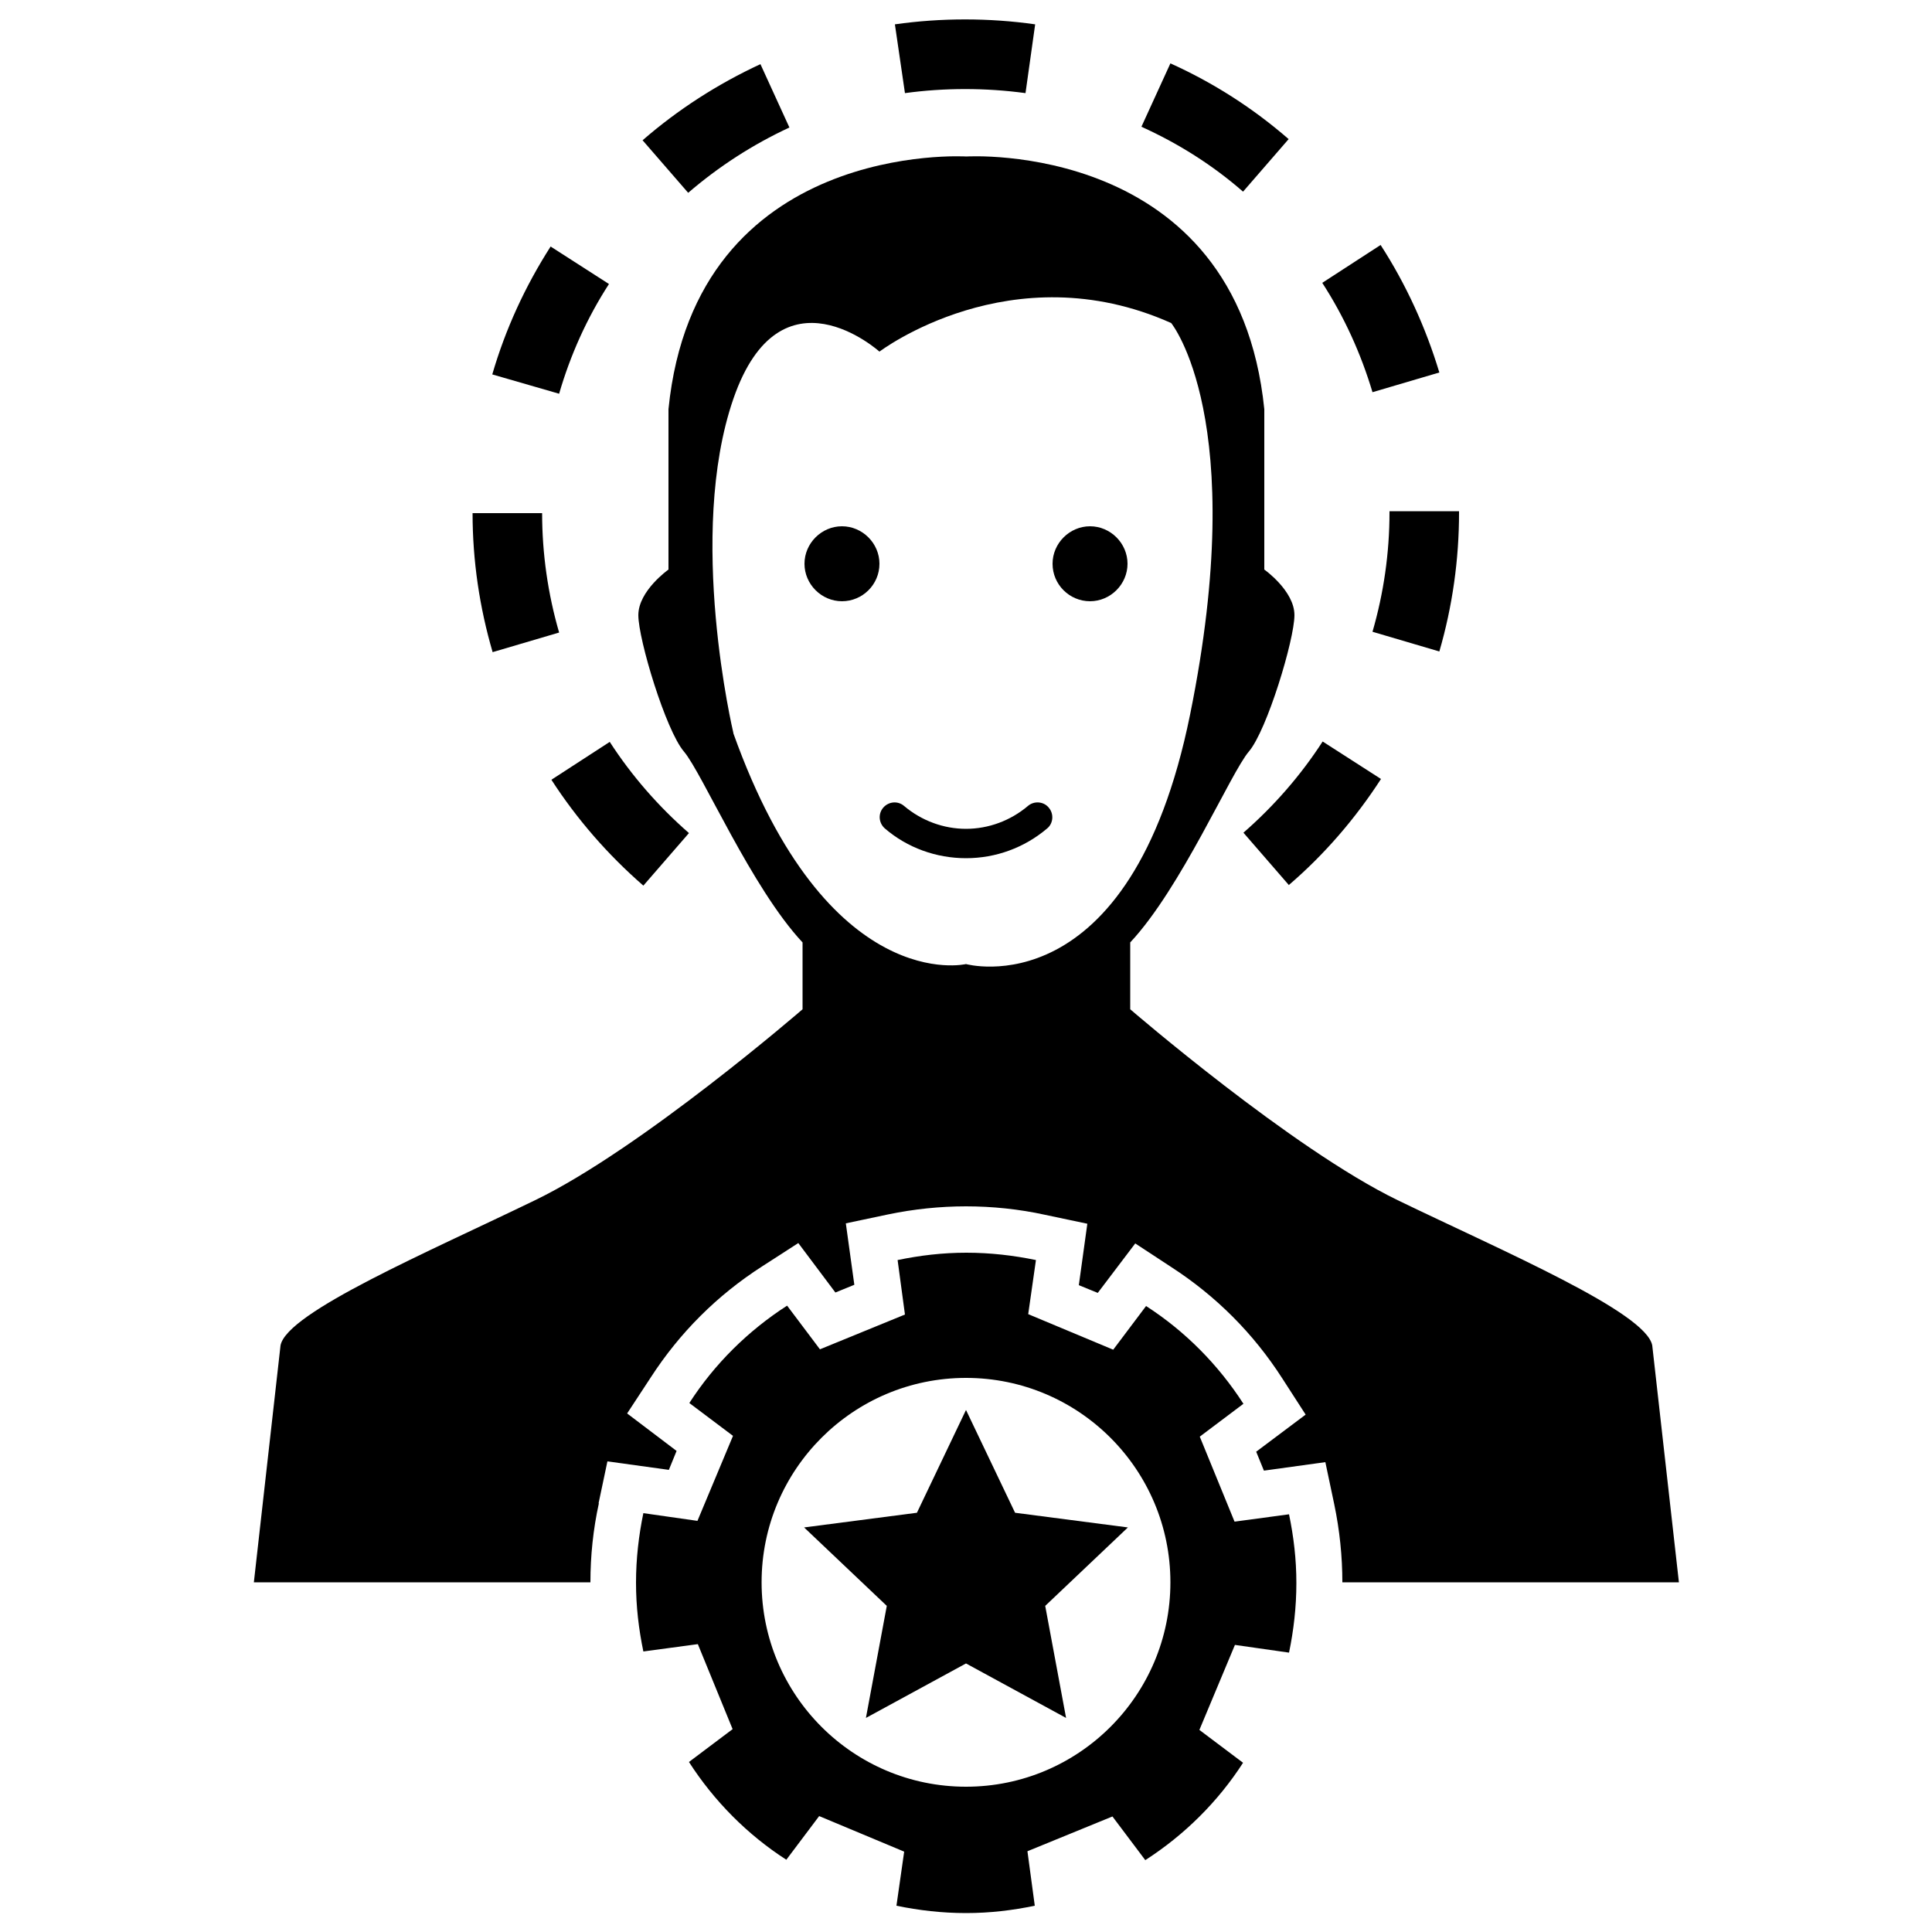
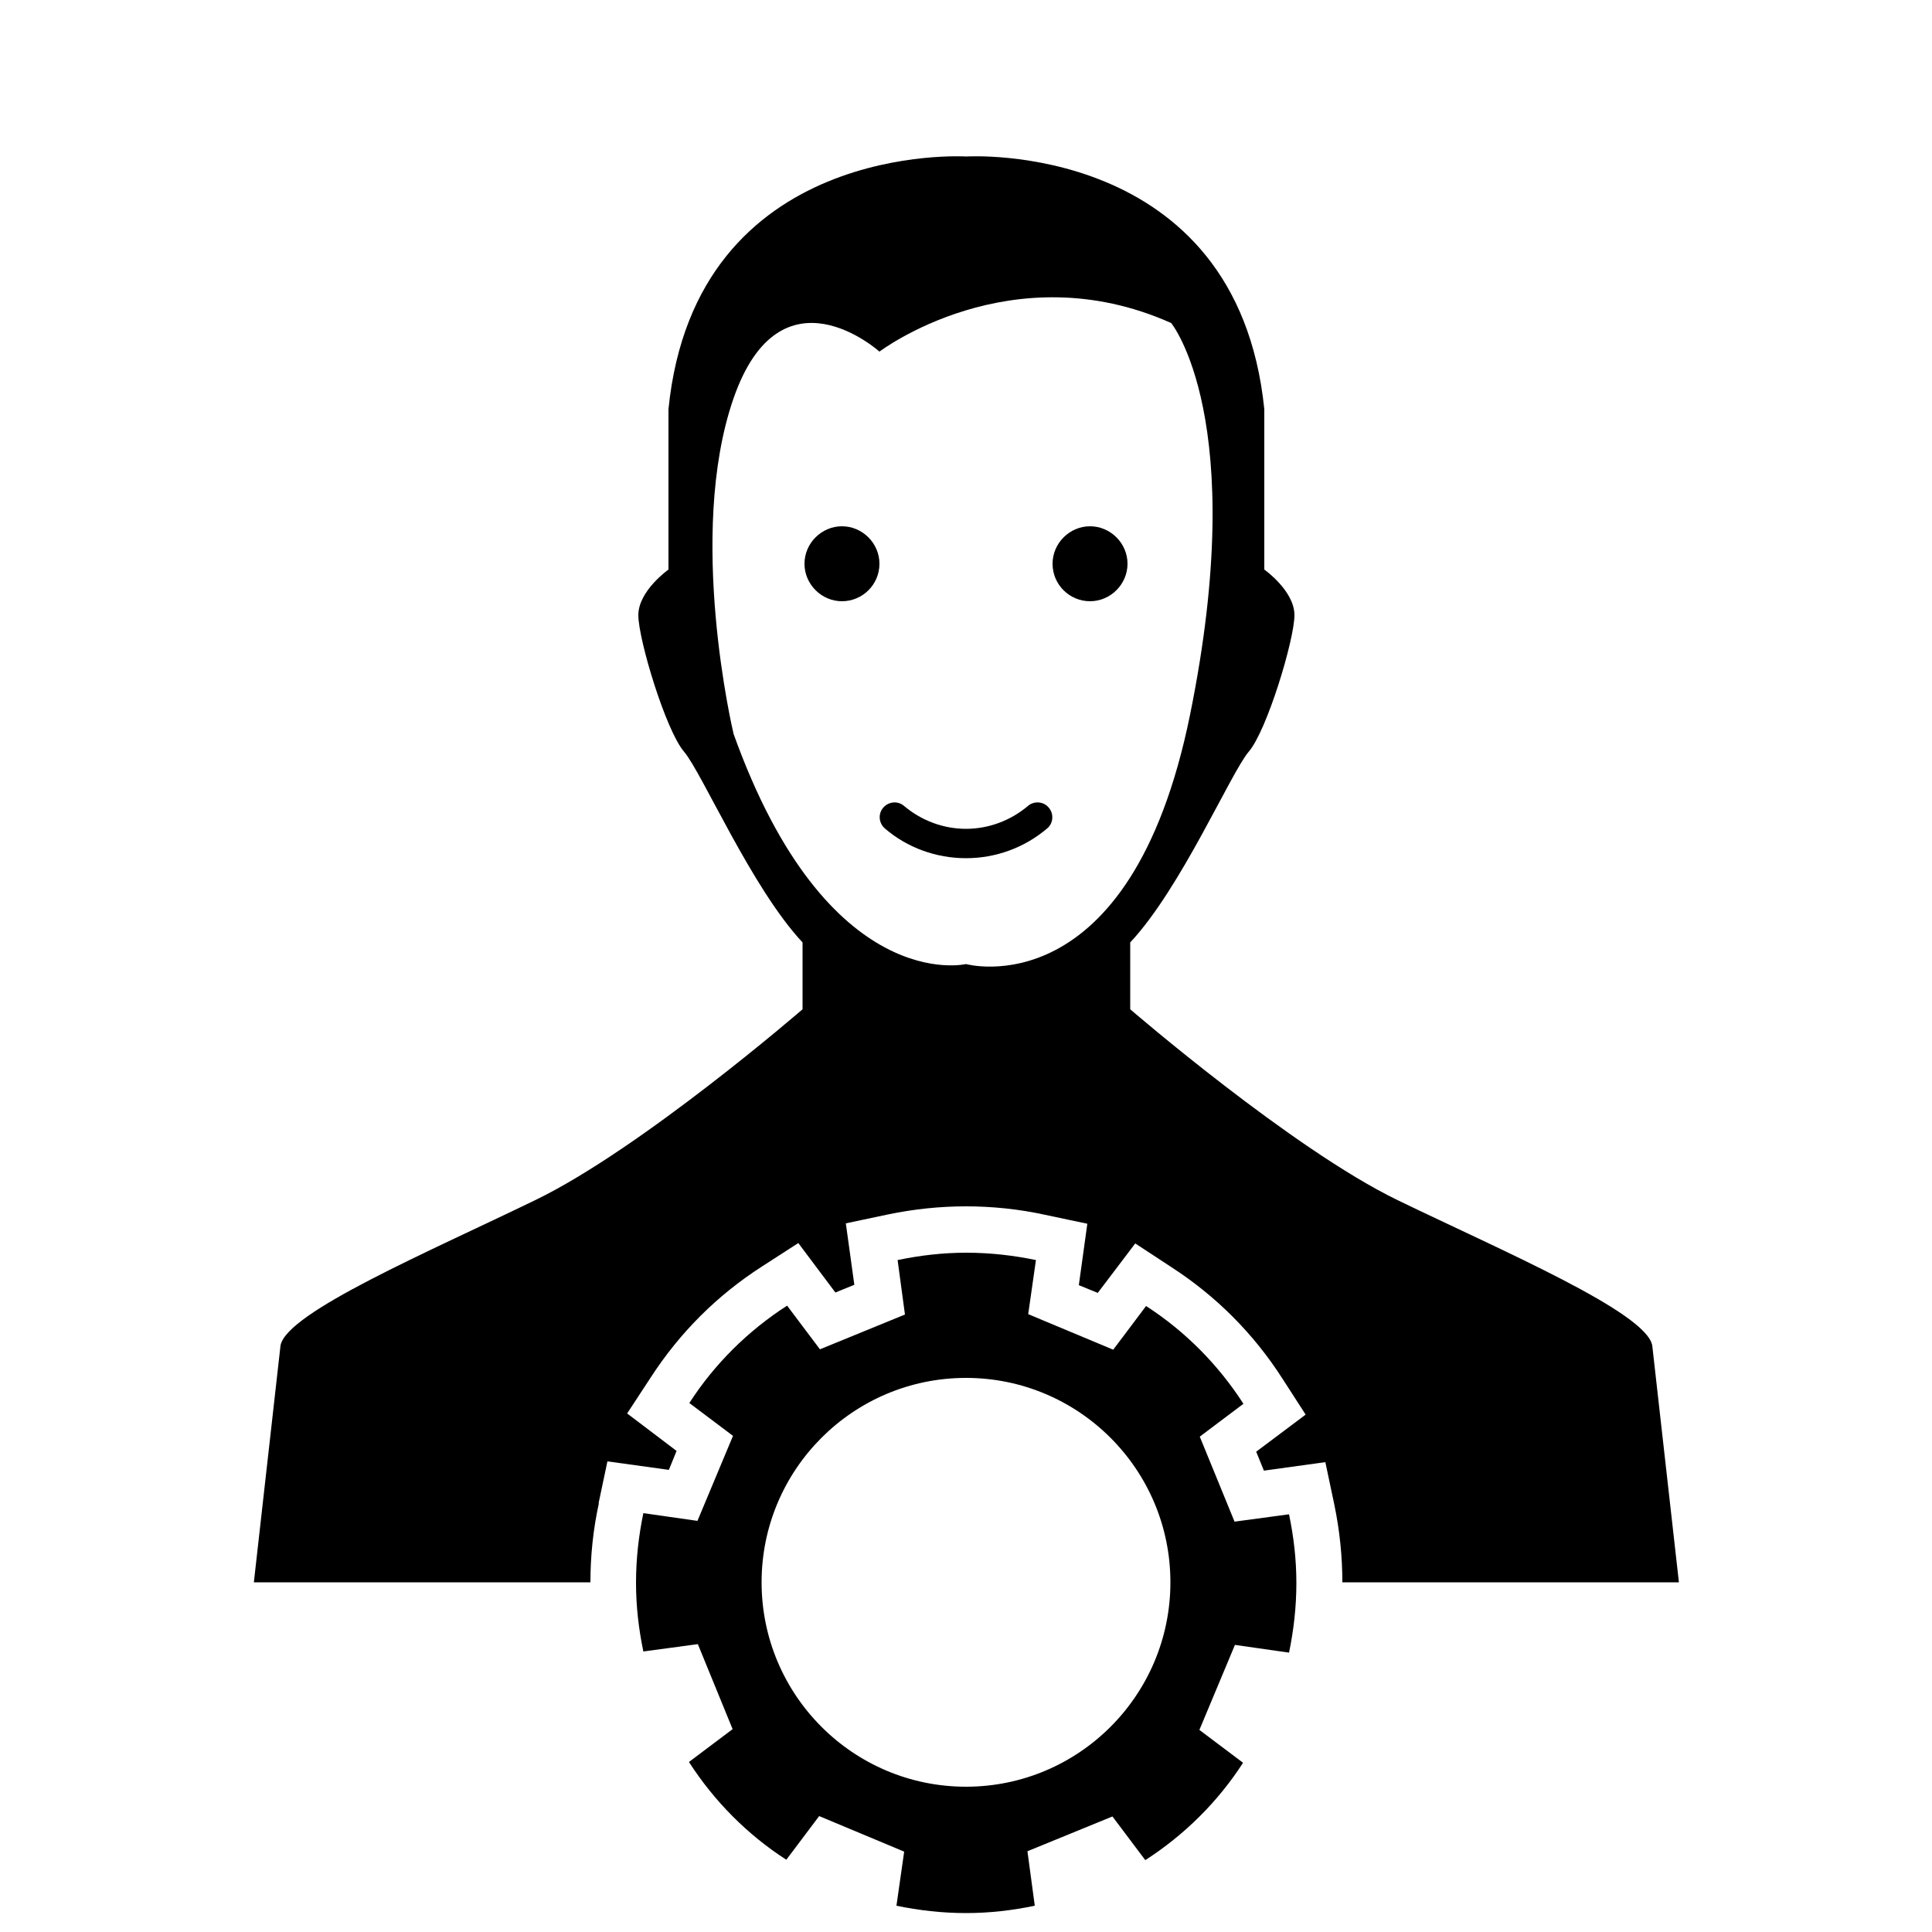
<svg xmlns="http://www.w3.org/2000/svg" id="katman_1" data-name="katman 1" viewBox="0 0 500 500">
  <defs>
    <style>      .cls-1 {        fill: #000;        stroke-width: 0px;      }    </style>
  </defs>
  <g>
    <path class="cls-1" d="M315,382.8l-4.5-11,11.3-8.5c-6.5-10.1-15.1-18.8-25.2-25.3l-8.5,11.3-11-4.6-11-4.6,2-14c-5.8-1.2-11.8-1.9-18-1.9s-12,.7-17.8,1.9l1.9,14.1-11,4.5-11,4.5-8.5-11.3c-10.1,6.5-18.8,15.1-25.3,25.2l11.3,8.5-4.6,11-4.6,11-14-2c-1.2,5.8-1.9,11.8-1.9,18s.7,12,1.9,17.8l14.1-1.9,4.5,11,4.5,11-11.3,8.5c6.5,10.1,15.1,18.8,25.2,25.3l8.5-11.3,11,4.6,11,4.6-2,14c5.8,1.2,11.8,1.9,18,1.9s12-.7,17.8-1.9l-1.9-14.1,11-4.5,11-4.5,8.5,11.3c10.1-6.5,18.8-15.1,25.3-25.2l-11.3-8.5,4.6-11,4.6-11,14,2c1.2-5.8,1.9-11.8,1.9-18s-.7-12-1.9-17.8l-14.1,1.9-4.5-11ZM250,462.4c-29.2,0-52.9-23.7-52.9-52.9s23.7-52.9,52.9-52.9,52.9,23.7,52.9,52.9-23.7,52.9-52.9,52.9Z" />
    <g>
      <path class="cls-1" d="M250,222.1c-7.7,0-15.2-2.7-21-7.7-1.6-1.4-1.8-3.8-.4-5.4,1.4-1.6,3.8-1.8,5.4-.4,4.5,3.8,10.2,5.9,16,5.9s11.5-2.1,16-5.9c1.6-1.4,4.1-1.2,5.4.4,1.4,1.6,1.2,4.1-.4,5.4-5.9,5-13.3,7.7-21,7.7Z" />
      <g>
        <path class="cls-1" d="M227.6,145.9c0,5.4-4.4,9.7-9.7,9.7s-9.7-4.4-9.7-9.7,4.4-9.7,9.7-9.7,9.7,4.4,9.7,9.7Z" />
        <path class="cls-1" d="M272.4,145.9c0,5.4,4.4,9.7,9.7,9.7s9.7-4.4,9.7-9.7-4.4-9.7-9.7-9.7-9.7,4.4-9.7,9.7Z" />
      </g>
    </g>
    <path class="cls-1" d="M154.9,389.1l2.3-10.9,15.9,2.2,2-4.9-12.8-9.7,6.1-9.3c7.5-11.6,17.2-21.3,28.9-28.8l9.3-6,9.6,12.8,4.9-2-2.2-15.9,10.9-2.3c6.7-1.4,13.5-2.1,20.2-2.1s13.7.7,20.5,2.2l10.9,2.3-2.2,15.9,4.9,2,9.7-12.8,9.3,6.1c11.6,7.5,21.3,17.2,28.8,28.9l6,9.3-12.8,9.6,2,4.9,15.9-2.2,2.3,10.9c1.4,6.7,2.1,13.5,2.1,20.2h87.1l-6.9-61.3c-1.6-8.6-38.4-24.3-65.9-37.6-27.4-13.3-69.2-49.4-69.2-49.4v-17.3c13.2-14.1,26-43.9,30.7-49.4,4.7-5.5,11.8-29,11.8-35.3s-7.8-11.8-7.8-11.8v-41.5c-7.1-69.8-77.1-65.4-77.1-65.4,0,0-70.1-4.4-77.1,65.4v41.5s-7.8,5.5-7.8,11.8,7.1,29.8,11.8,35.3c4.7,5.5,17.5,35.3,30.7,49.4v17.3s-41.7,36.1-69.2,49.4c-27.4,13.3-64.3,29-65.9,37.6l-6.9,61.3h87.1c0-6.8.7-13.7,2.2-20.5ZM189.8,189.7s-12.2-51.2,0-86.5c12.2-35.3,37.8-12.2,37.8-12.2,0,0,34.1-25.9,75.5-7.4,0,0,20.4,24.9,4.9,101.3-15.5,76.4-58,64.6-58,64.6,0,0-35.8,8.5-60.2-59.7Z" />
  </g>
-   <polygon class="cls-1" points="250 364.9 262.7 391.5 291.9 395.3 270.5 415.6 275.9 444.6 250 430.5 224.1 444.6 229.5 415.6 208.1 395.3 237.3 391.5 250 364.9" />
-   <path class="cls-1" d="M166.5,229.2c-9.2-8-17.2-17.2-23.8-27.4l15.1-9.8c5.7,8.8,12.6,16.7,20.5,23.6l-11.8,13.6ZM333.6,229.1l-11.8-13.6c7.9-6.9,14.8-14.8,20.5-23.6l15.1,9.7c-6.6,10.2-14.6,19.5-23.8,27.4ZM127.5,168.8c-3.4-11.6-5.2-23.7-5.2-36h18c0,10.5,1.5,20.9,4.4,30.9l-17.3,5.1ZM372.5,168.6l-17.3-5.1c2.9-10,4.4-20.4,4.4-30.9v-.3h18v.3c0,12.2-1.7,24.3-5.1,36ZM144.7,101.9l-17.3-5c3.4-11.7,8.5-22.8,15.1-33.1l15.1,9.7c-5.7,8.8-10,18.4-12.9,28.4ZM355.2,101.5c-3-10-7.3-19.5-13-28.3l15.1-9.8c6.6,10.2,11.7,21.4,15.2,33l-17.3,5.1ZM178.1,49.9l-11.8-13.6c9.2-8,19.5-14.6,30.5-19.7l7.5,16.4c-9.5,4.4-18.3,10.1-26.2,16.9ZM321.7,49.6c-7.9-6.9-16.8-12.5-26.3-16.8l7.5-16.4c11.1,5,21.4,11.6,30.6,19.6l-11.8,13.6ZM234.2,24.1l-2.6-17.8c11.9-1.7,24.4-1.7,36.3,0l-2.5,17.8c-10.3-1.4-21-1.4-31.2,0Z" />
</svg>